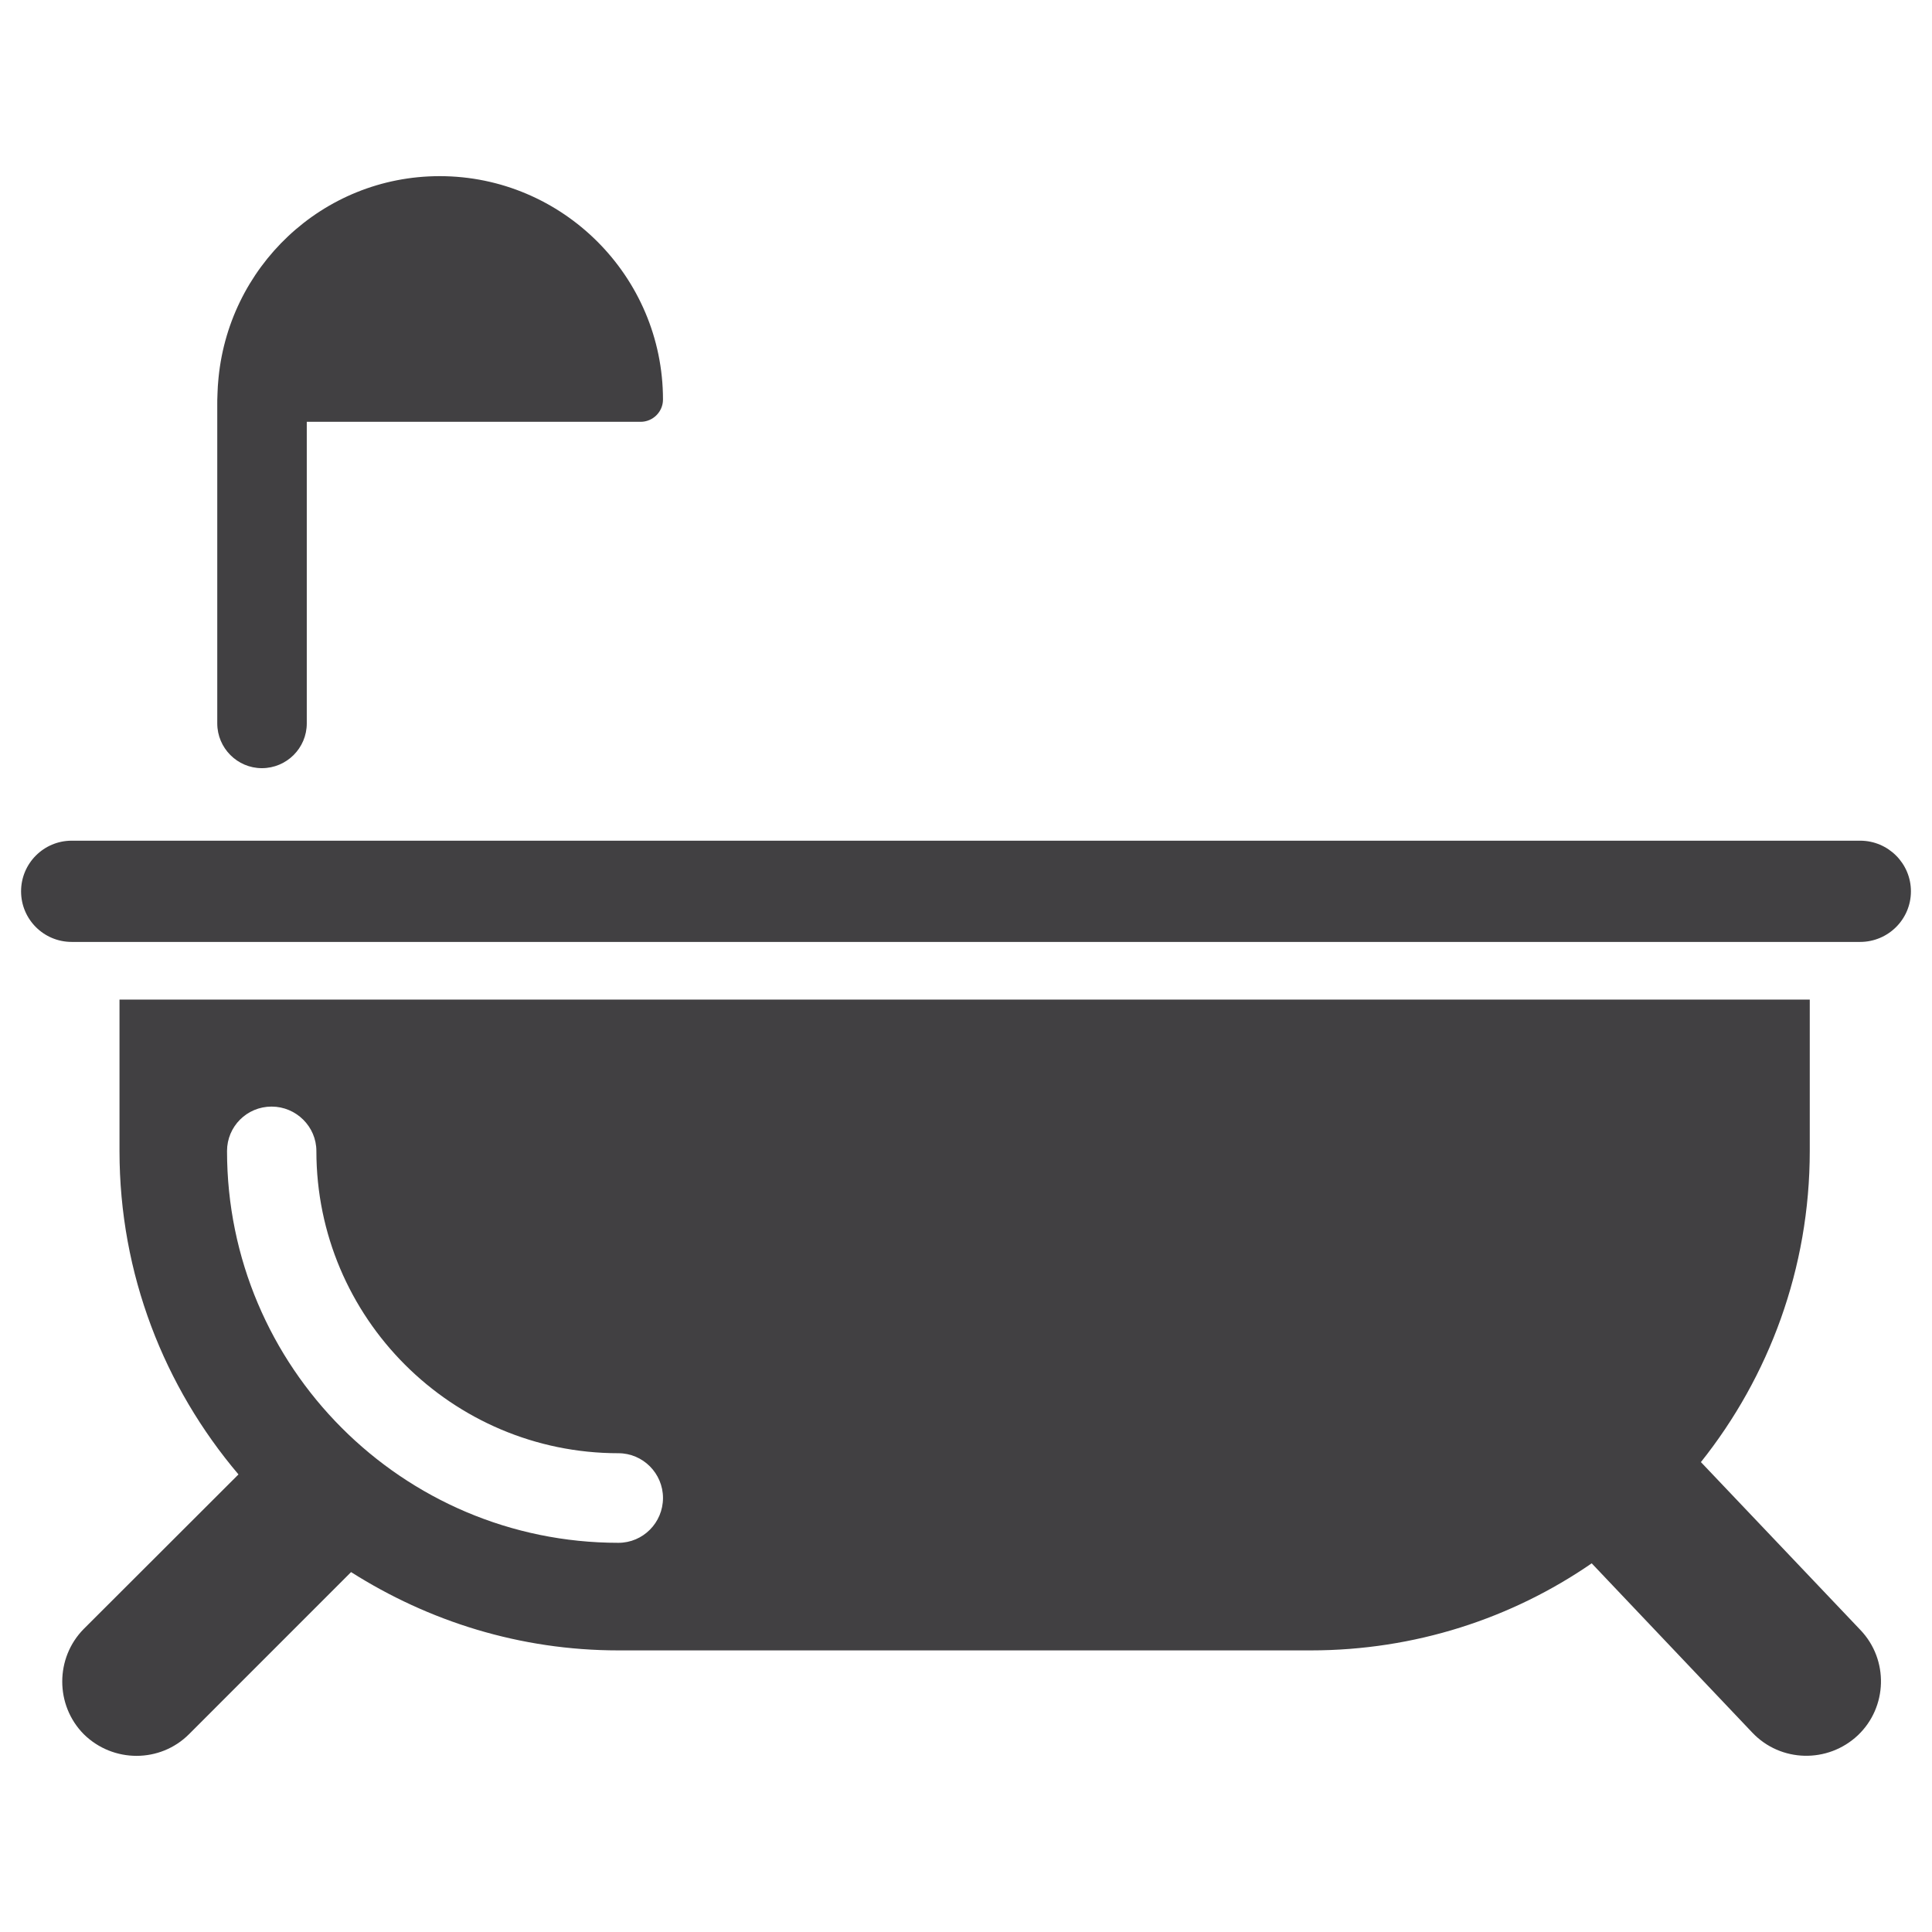
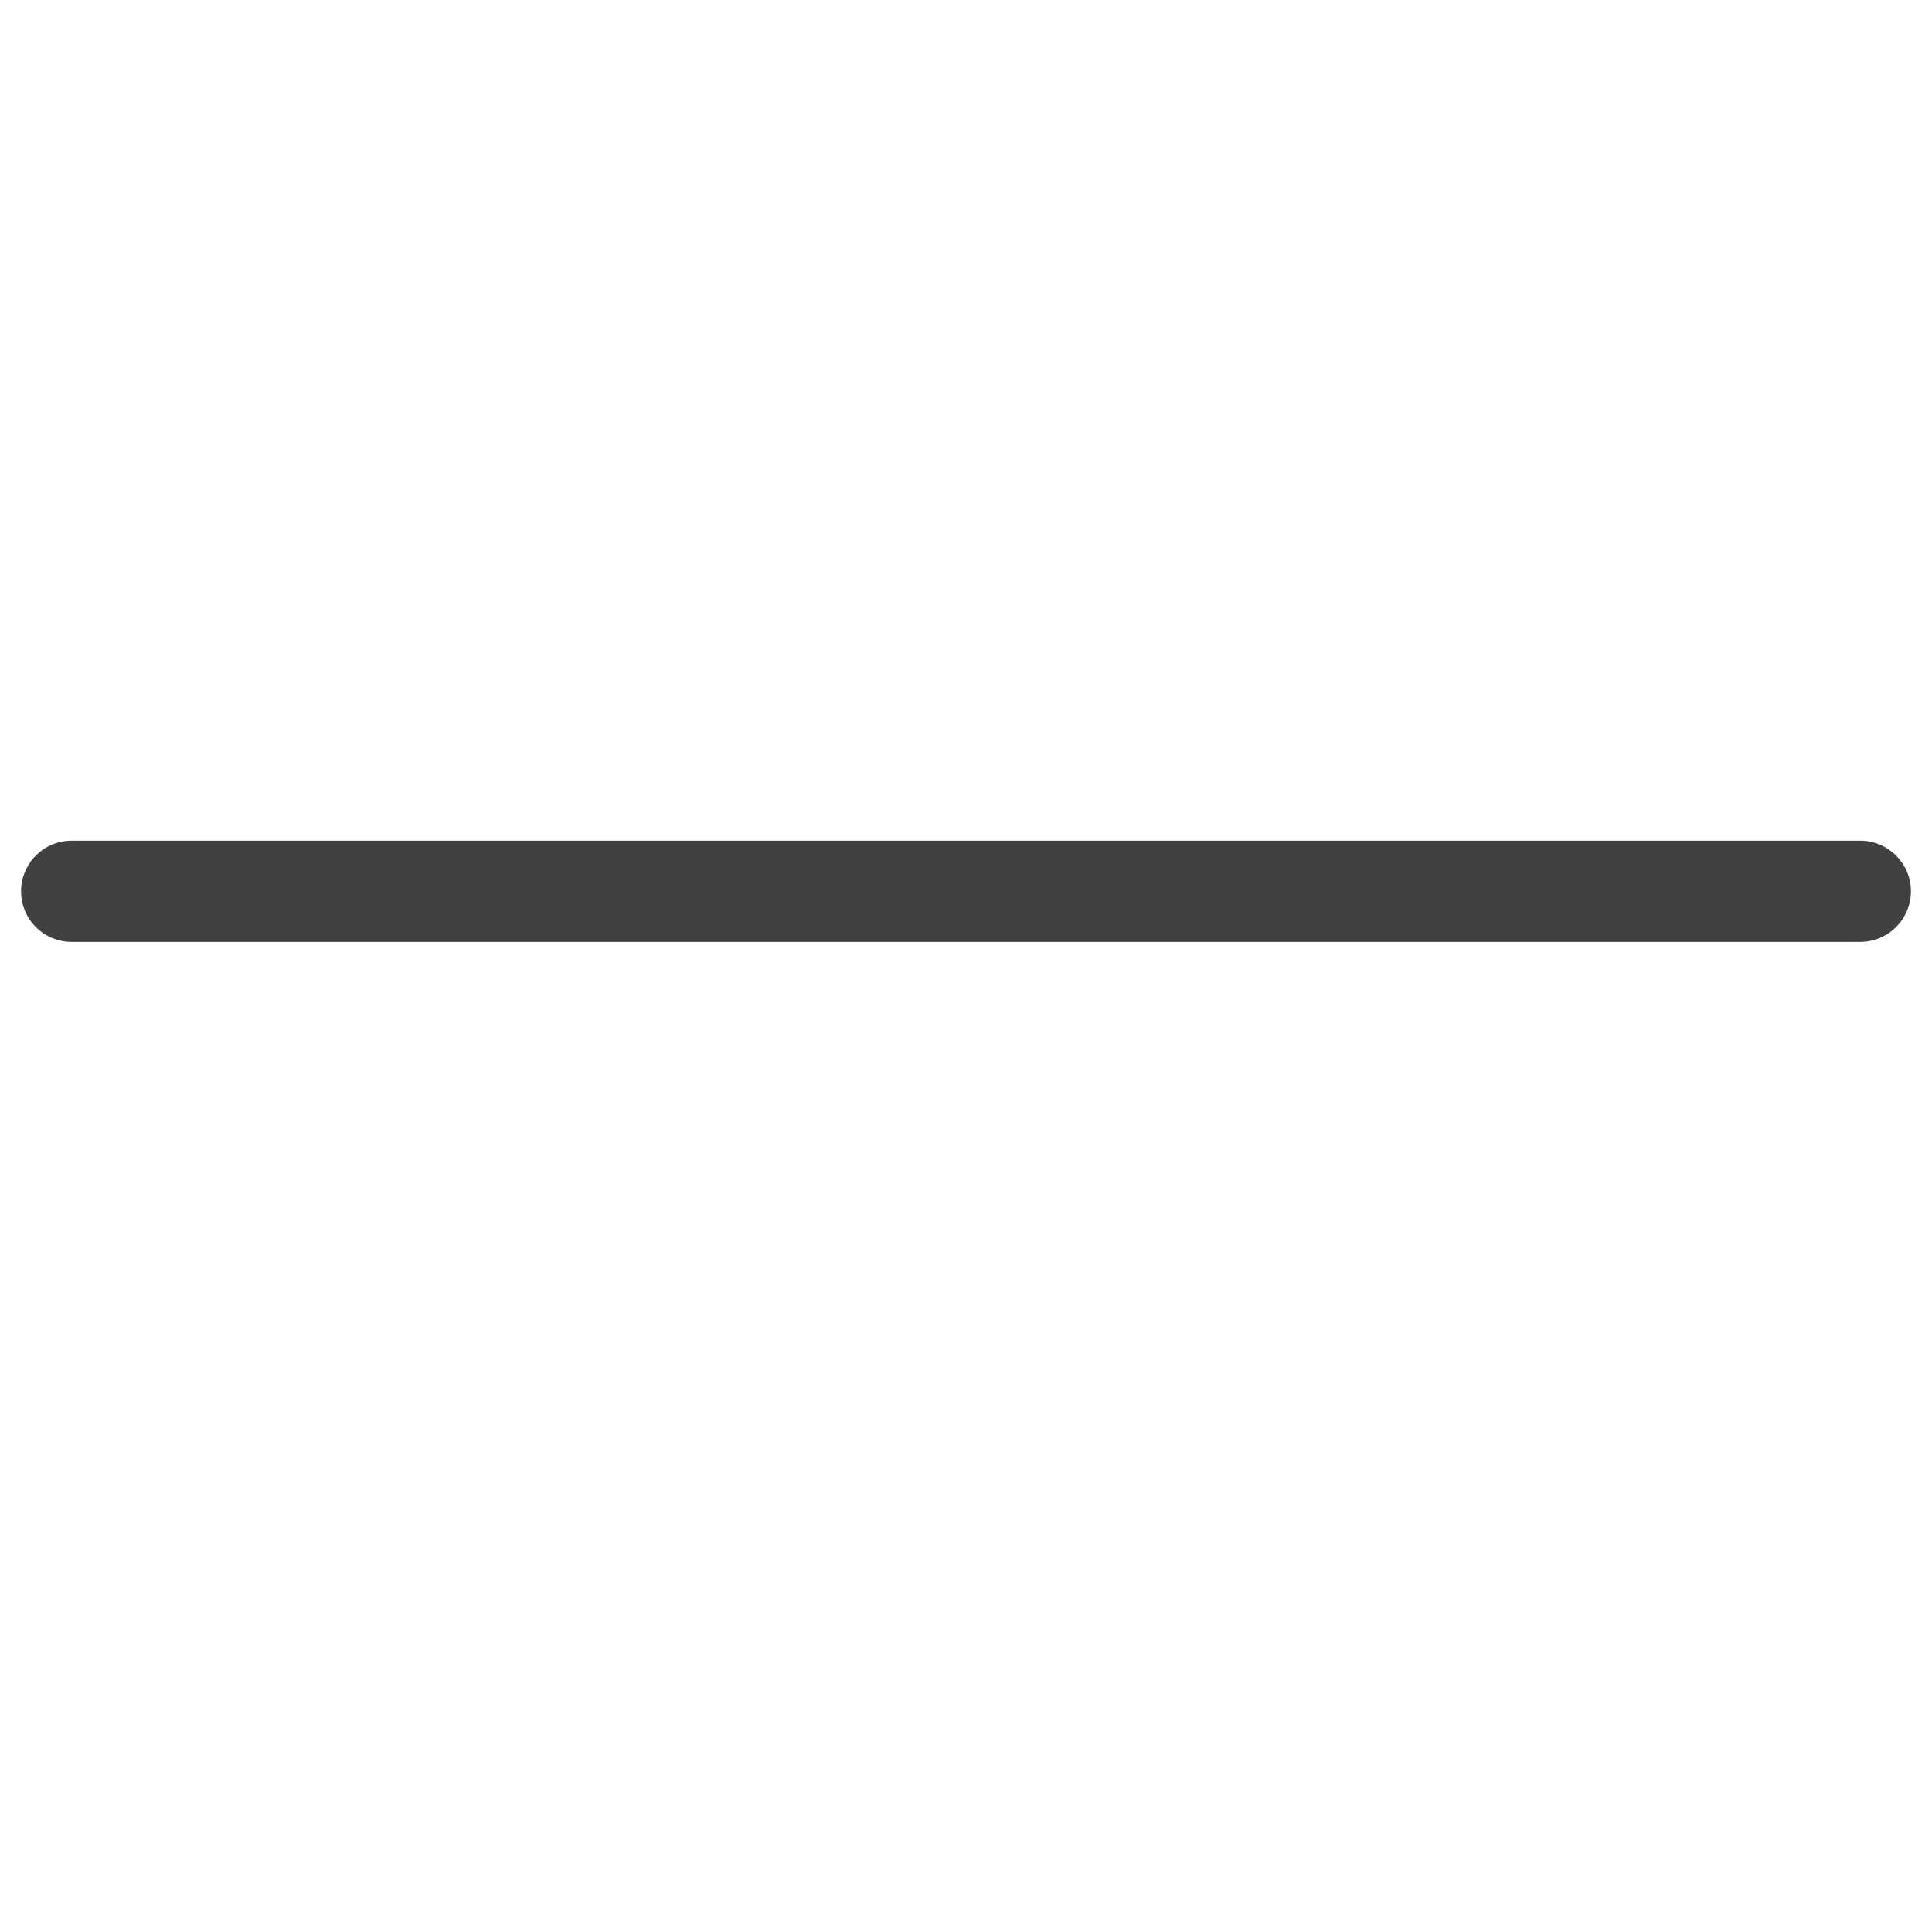
<svg xmlns="http://www.w3.org/2000/svg" version="1.1" id="Layer_1" x="0px" y="0px" viewBox="0 0 1080 1080" style="enable-background:new 0 0 1080 1080;" xml:space="preserve">
  <style type="text/css">
	.st0{fill:#414042;}
</style>
  <g>
-     <path class="st0" d="M950.82,817.32c38.02-47.69,60.85-108.25,60.85-173.89v-84.64H66.8v84.64c0,68.89,25.06,131.89,66.51,180.78   l-86.5,86.39c-16.02,16.22-16.02,42.6,0,58.81c16.37,16.16,42.73,16.16,58.86,0l90.58-90.6c43.37,27.51,94.43,43.77,149.45,43.77   h387.02c58.2,0,112.38-17.87,157.05-48.67l89.81,94.66c15.84,16.68,42.19,17.25,58.97,1.48c16.59-15.72,17.38-42.28,1.37-58.95   L950.82,817.32z M345.7,862.44c-120.77,0-218.79-98.35-218.79-219.01c0-13.69,11.06-24.84,24.92-24.84   c13.7,0,25.03,11.15,25.03,24.84c0,93.24,75.75,168.93,168.84,168.93c13.75,0,24.92,11.29,24.92,25.02   C370.61,851.22,359.45,862.44,345.7,862.44" />
    <path class="st0" d="M1039.83,469.95H40.08c-15.63,0-28.3,12.68-28.3,28.31c0,15.64,12.66,28.28,28.3,28.28h999.75   c15.64,0,28.39-12.64,28.39-28.28C1068.22,482.63,1055.47,469.95,1039.83,469.95" />
-     <path class="st0" d="M146.38,429.41c13.87,0,25.11-11.22,25.11-25.03V235.8h186.6c6.91,0,12.52-5.62,12.52-12.43   c0-68.88-56.12-124.9-124.82-124.9c-65.66,0-118.97,51.06-123.87,115.5c-0.17,0.83-0.56,10.92-0.47,11.64v178.77   C121.46,418.19,132.68,429.41,146.38,429.41" />
  </g>
</svg>